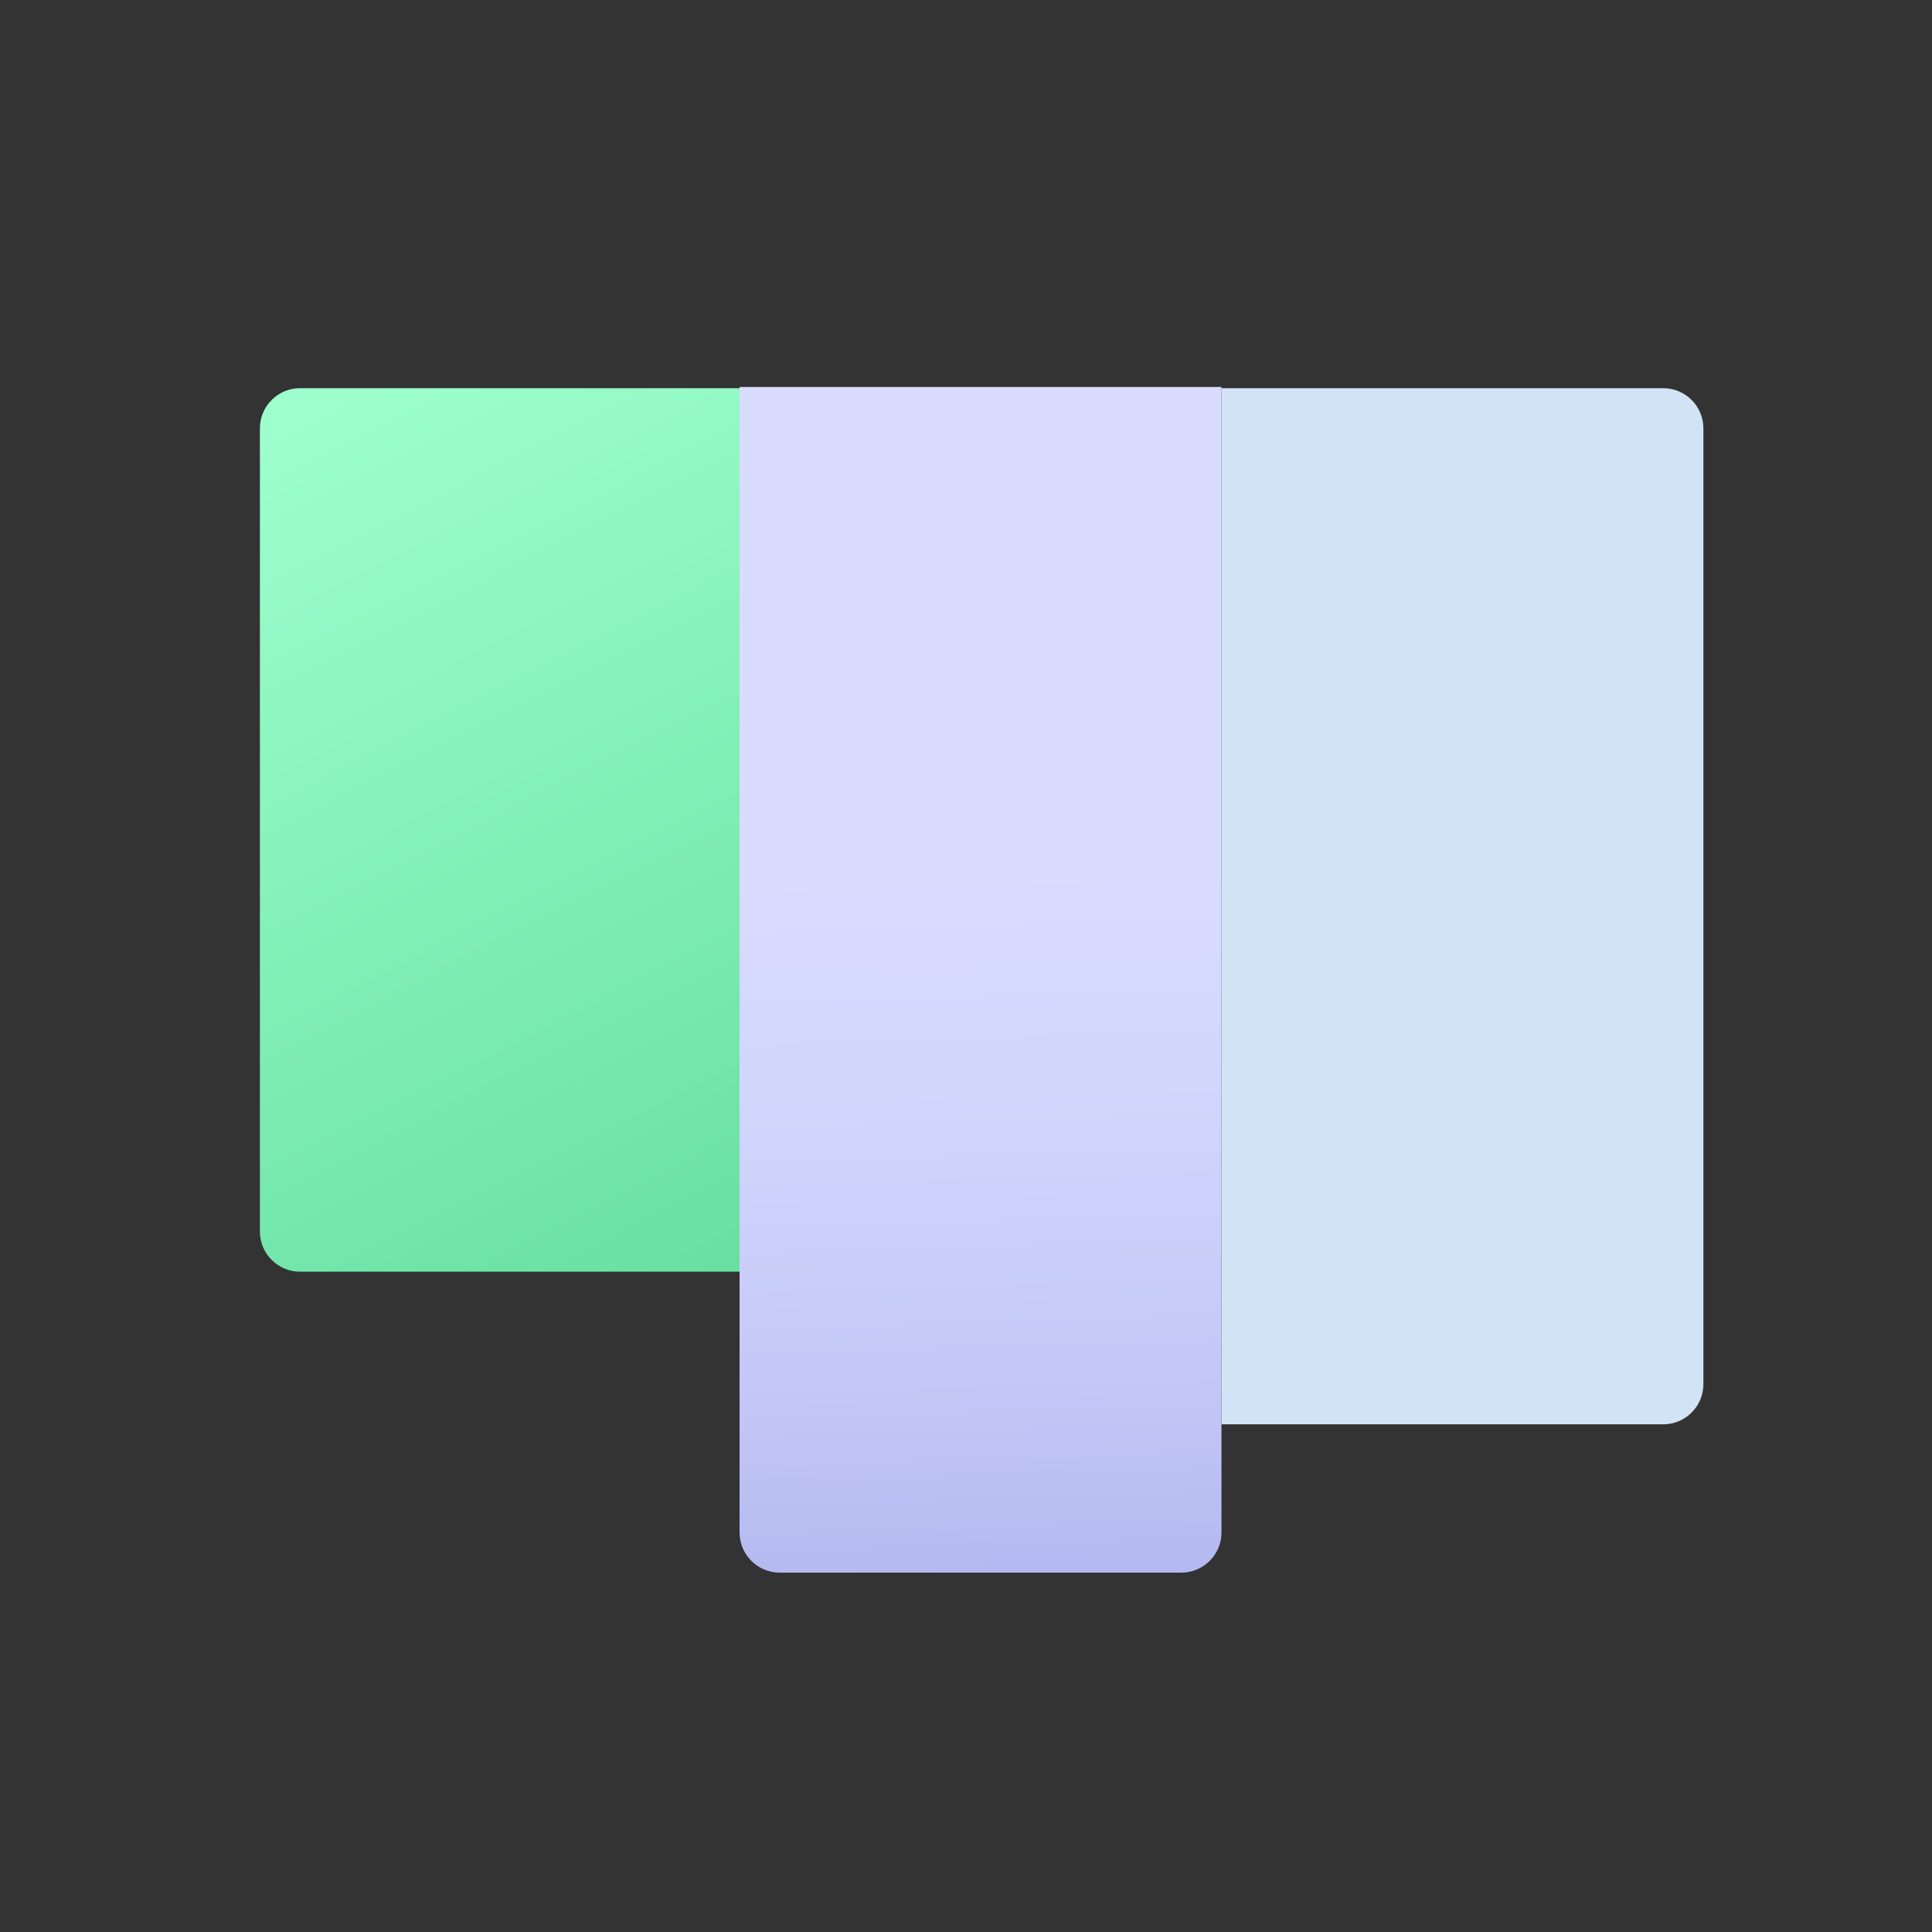
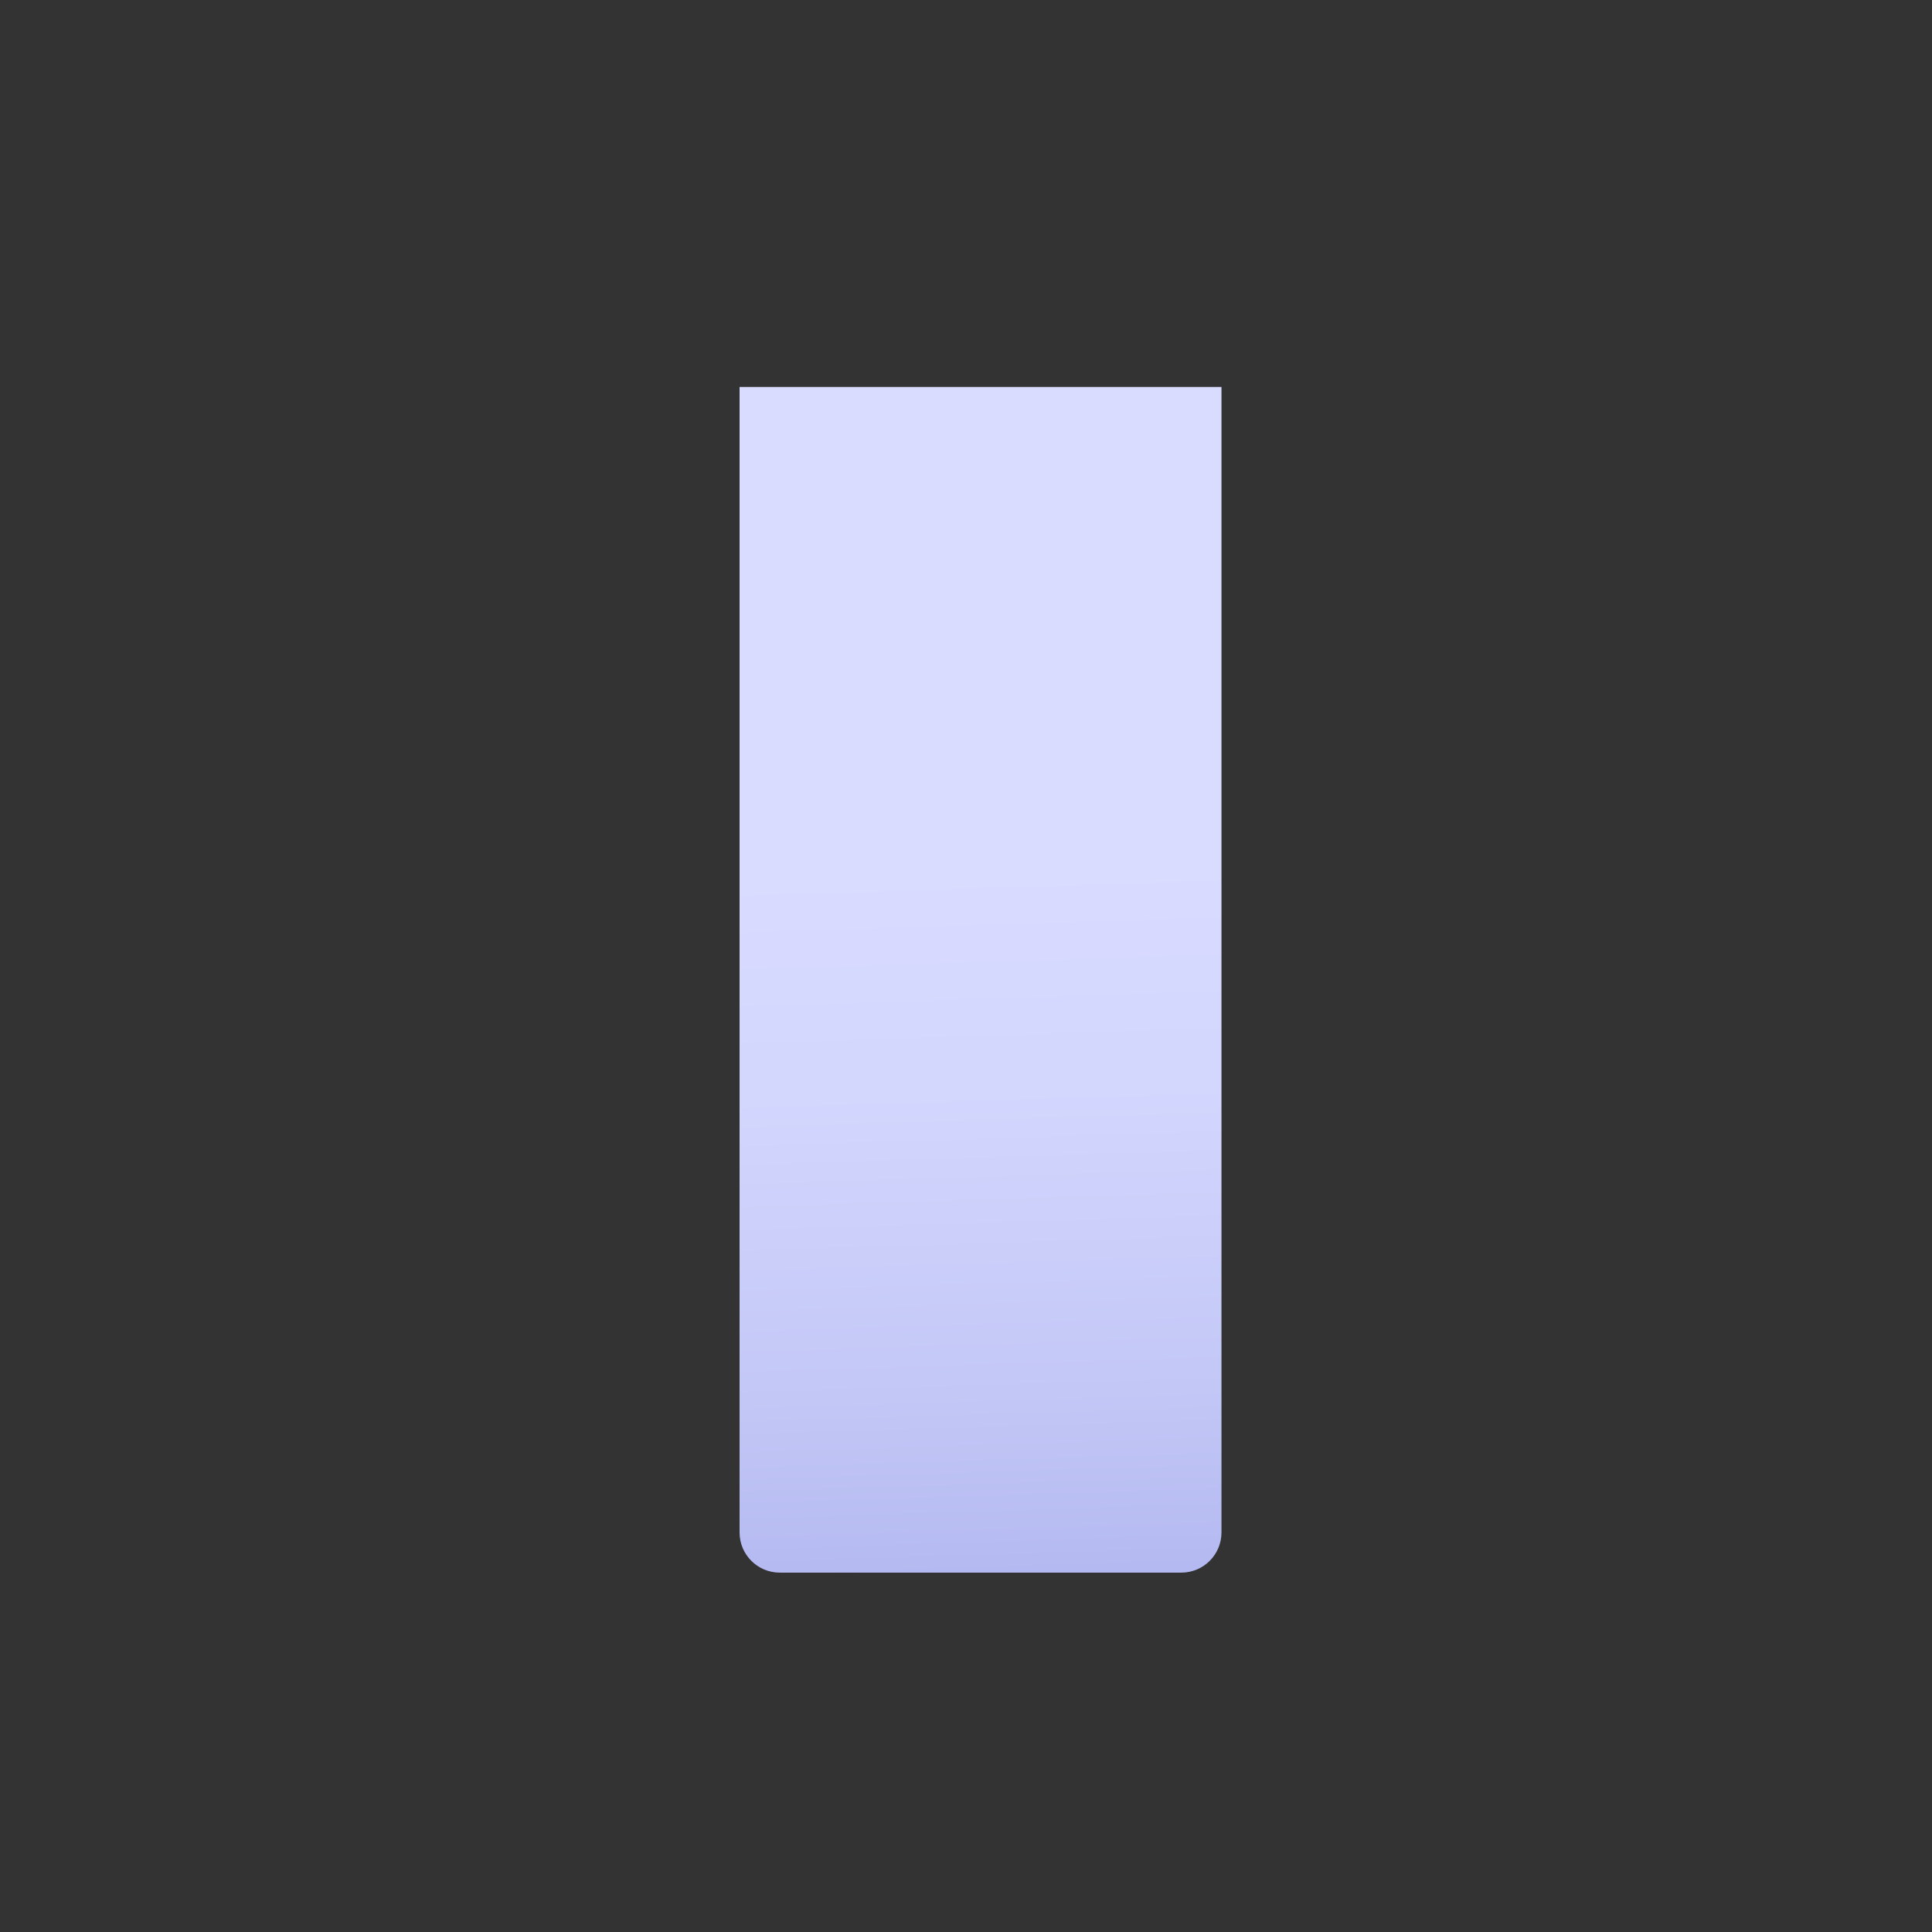
<svg xmlns="http://www.w3.org/2000/svg" id="Layer_1" viewBox="0 0 800 800">
  <rect x="0" y="0" width="800" height="800" fill="#333333" stroke="none" />
  <defs>
    <style>.cls-1{fill:url(#linear-gradient);}.cls-1,.cls-2,.cls-3{stroke-width:0px;}.cls-2{fill:url(#linear-gradient-2);}.cls-3{fill:#d2e3f5;}</style>
    <linearGradient id="linear-gradient" x1="123.01" y1="171.89" x2="387.87" y2="691.19" gradientUnits="userSpaceOnUse">
      <stop offset="0" stop-color="#9dffce" />
      <stop offset="1" stop-color="#50d18d" />
    </linearGradient>
    <linearGradient id="linear-gradient-2" x1="422.56" y1="932.02" x2="404.87" y2="360.26" gradientUnits="userSpaceOnUse">
      <stop offset="0" stop-color="#6d75d6" />
      <stop offset=".12" stop-color="#8189de" />
      <stop offset=".38" stop-color="#a7adec" />
      <stop offset=".62" stop-color="#c3c7f6" />
      <stop offset=".84" stop-color="#d3d6fd" />
      <stop offset="1" stop-color="#d9dcff" />
    </linearGradient>
  </defs>
-   <path class="cls-1" d="m124.25,160.74h182.92v365.84H124.25c-9.18,0-16.63-7.45-16.63-16.63V177.37c0-9.18,7.45-16.63,16.63-16.63Z" />
-   <path class="cls-3" d="m705.34,177.37v395.78c0,9.18-7.45,16.63-16.63,16.63h-182.92V160.74h182.92c9.18,0,16.63,7.45,16.63,16.63Z" />
  <path class="cls-2" d="m306.24,634.56V160.23h199.55v474.33c0,9.18-7.45,16.63-16.63,16.63h-166.29c-9.18,0-16.63-7.45-16.63-16.63Z" />
</svg>